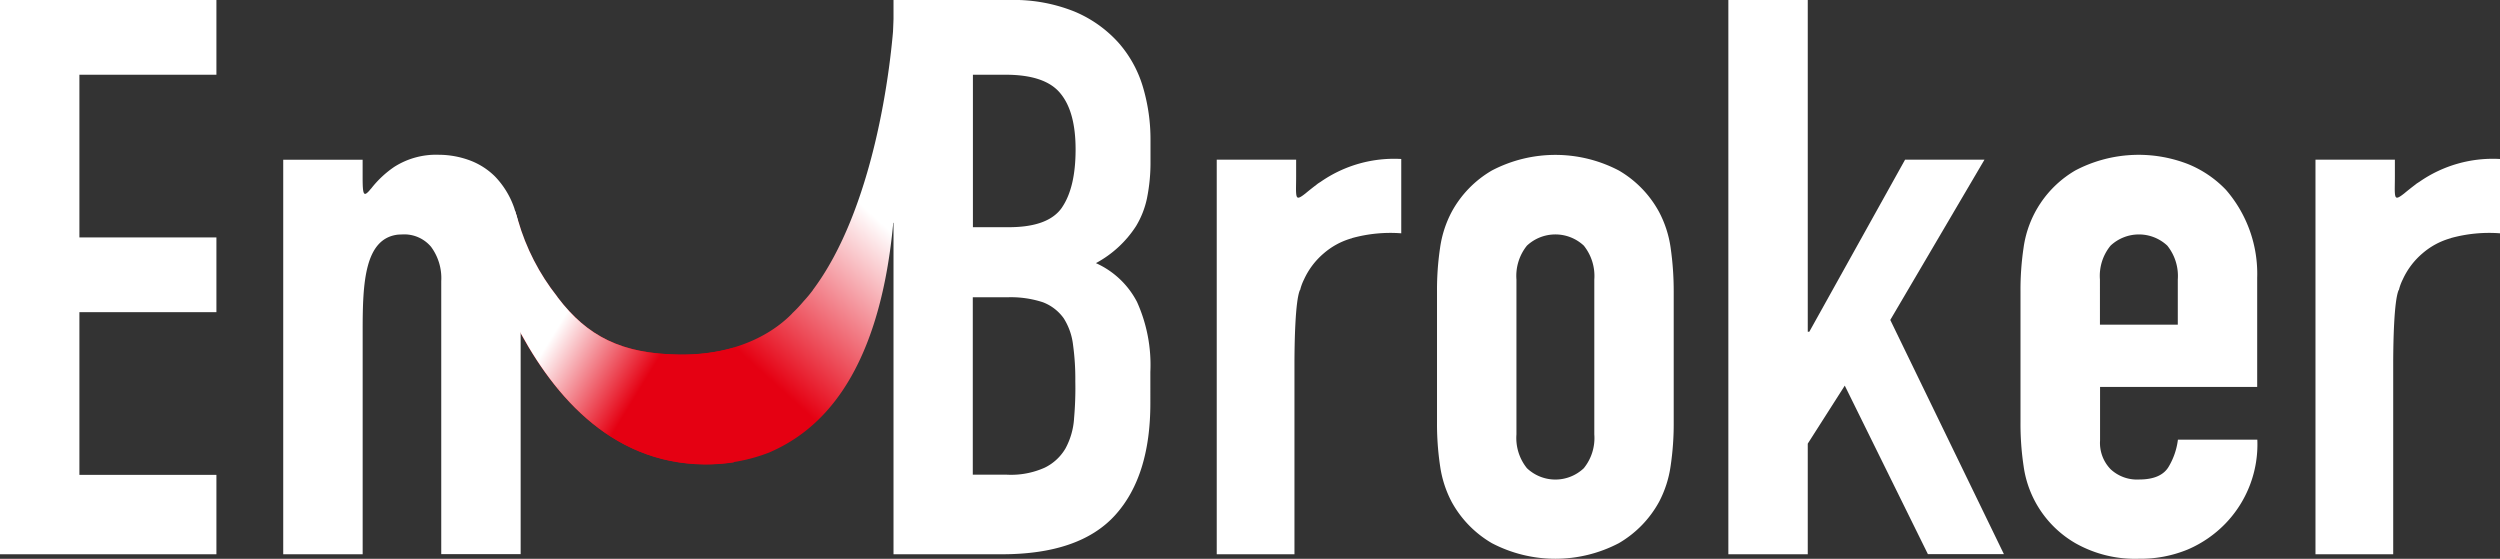
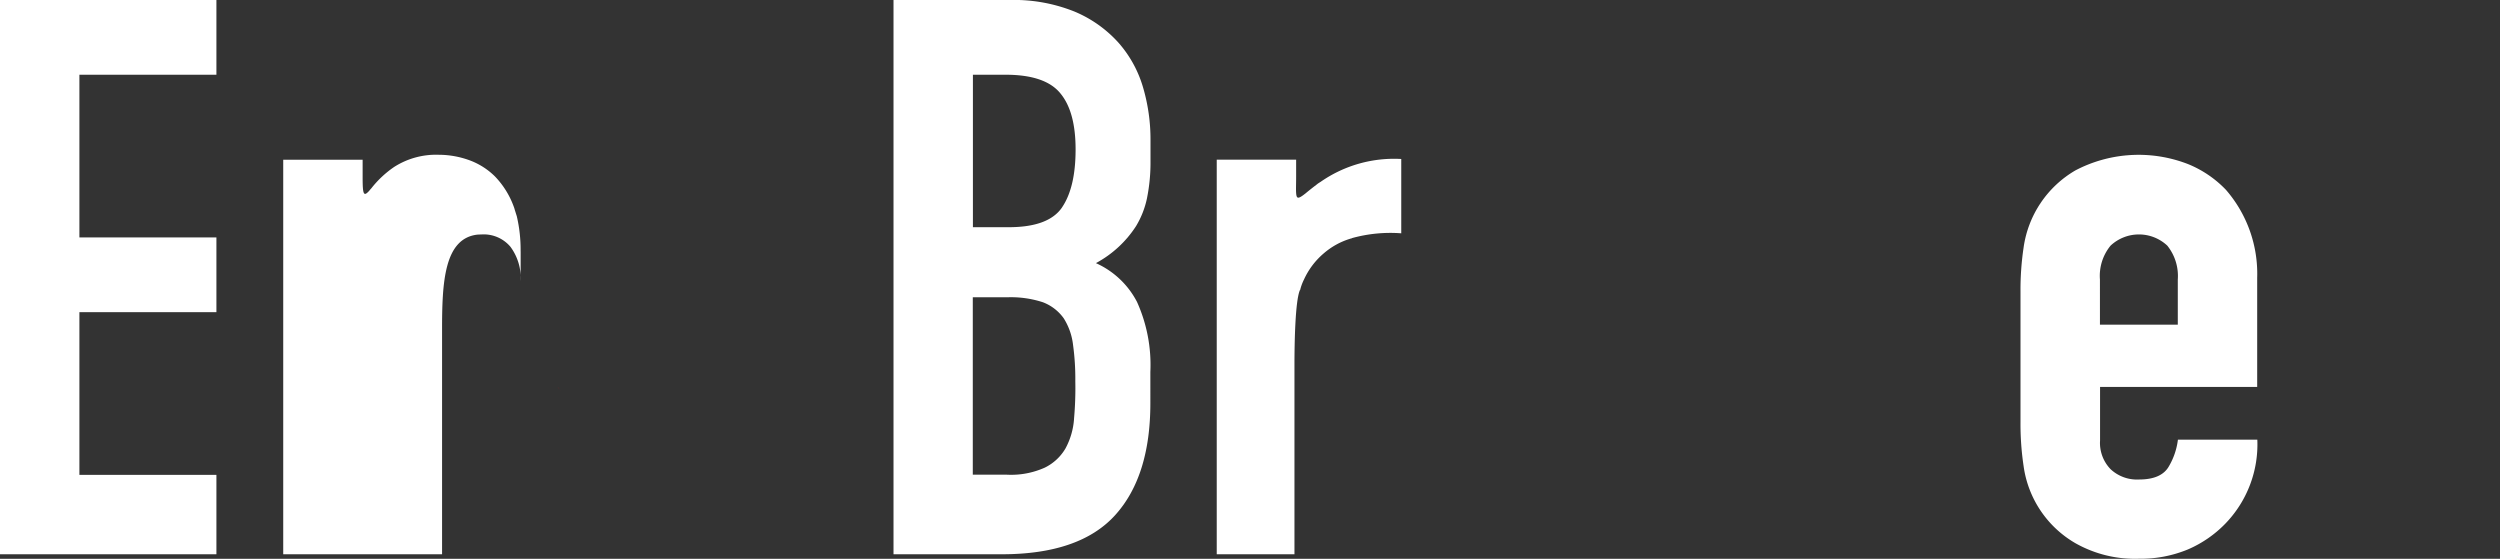
<svg xmlns="http://www.w3.org/2000/svg" width="321.146" height="71.783" viewBox="0 0 321.146 71.783">
  <rect x="0" y="0" width="321.146" height="71.783" fill="#333333" stroke="none" />
  <defs>
    <clipPath id="clip-path">
      <rect id="Rectangle_39" data-name="Rectangle 39" width="321.146" height="71.783" fill="none" />
    </clipPath>
    <linearGradient id="linear-gradient" x1="0.571" y1="0.738" x2="1" y2="0.178" gradientUnits="objectBoundingBox">
      <stop offset="0" stop-color="#e50012" />
      <stop offset="0.638" stop-color="#fff" />
      <stop offset="1" stop-color="#fff" />
    </linearGradient>
    <clipPath id="clip-path-2">
      <path id="Path_65" data-name="Path 65" d="M36.26,14.838V29.049c4.5,8.909,12.061,18.328,24.45,18.438a25.093,25.093,0,0,0,3.753-.273V32.492a24.718,24.718,0,0,1-6.941.893c-7.433-.091-11.861-2.35-15.65-7.324a1.279,1.279,0,0,1-.109-.164,28.4,28.4,0,0,1-5.01-9.747,4.478,4.478,0,0,1-.164-.528c-.091-.273-.164-.528-.255-.8Z" transform="translate(-36.26 -14.82)" fill="none" />
    </clipPath>
    <linearGradient id="linear-gradient-2" x1="-0.092" y1="0.129" x2="1" y2="0.902" gradientUnits="objectBoundingBox">
      <stop offset="0" stop-color="#fff" />
      <stop offset="0.319" stop-color="#fff" />
      <stop offset="0.654" stop-color="#e50012" />
      <stop offset="1" stop-color="#e50012" />
    </linearGradient>
  </defs>
  <g id="Group_284" data-name="Group 284" transform="translate(-31.427 -12)">
    <g id="Group_197" data-name="Group 197" transform="translate(31.427 12)">
      <g id="Group_196" data-name="Group 196" clip-path="url(#clip-path)">
-         <path id="Path_64" data-name="Path 64" d="M85.113.75c-.4,7.725-2.769,25.6-10.494,35.891v.018a16.988,16.988,0,0,1-1.166,1.4,17.223,17.223,0,0,1-1.476,1.567c0,.018,0,.018-.018.036-1.2,1.221-5.593,5.356-14.448,5.265-7.433-.091-11.861-2.35-15.65-7.324a1.278,1.278,0,0,1-.109-.164,28.4,28.4,0,0,1-5.01-9.747,4.476,4.476,0,0,1-.164-.528c-.091-.273-.164-.528-.255-.8l-.073.018V40.595C40.75,49.5,48.329,58.923,60.7,59.014a22.223,22.223,0,0,0,8.253-1.476c5.684-2.423,14.065-8.709,16-29.533a.986.986,0,0,1,.474.2V.75Z" transform="translate(29.794 0.616)" fill="url(#linear-gradient)" />
-       </g>
+         </g>
    </g>
    <g id="Group_199" data-name="Group 199" transform="translate(97.489 39)">
      <g id="Group_198" data-name="Group 198" clip-path="url(#clip-path-2)">
-         <rect id="Rectangle_40" data-name="Rectangle 40" width="28.203" height="32.667" transform="translate(0 0)" fill="url(#linear-gradient-2)" />
-       </g>
+         </g>
    </g>
    <g id="Group_201" data-name="Group 201" transform="translate(31.427 12)">
      <g id="Group_200" data-name="Group 200" clip-path="url(#clip-path)">
        <path id="Path_66" data-name="Path 66" d="M27.8,9.6V0H0V71.2H27.8V61H10.2V40.1H27.8V30.5H10.2V9.6Z" transform="translate(0 0)" fill="#fff" />
-         <path id="Path_67" data-name="Path 67" d="M50.469,23.317v38.9h-10.2V27.143a6.767,6.767,0,0,0-1.312-4.409,4.492,4.492,0,0,0-3.7-1.585c-.164,0-.328.018-.492.018-4.373.455-4.591,6.286-4.591,12.28V62.233H19.97V11.548h10.2v2.3c0,2.259.146,2.478.893,1.64,0-.018.018-.036.036-.055.073-.073.109-.128.182-.2a13.134,13.134,0,0,1,2.933-2.751,9.993,9.993,0,0,1,5.757-1.567,11.6,11.6,0,0,1,3.79.656A9.1,9.1,0,0,1,47.171,13.7a10.984,10.984,0,0,1,2.4,3.844,3.332,3.332,0,0,1,.146.455c.091.273.164.528.255.8a18.963,18.963,0,0,1,.492,4.518" transform="translate(16.413 8.967)" fill="#fff" />
+         <path id="Path_67" data-name="Path 67" d="M50.469,23.317v38.9V27.143a6.767,6.767,0,0,0-1.312-4.409,4.492,4.492,0,0,0-3.7-1.585c-.164,0-.328.018-.492.018-4.373.455-4.591,6.286-4.591,12.28V62.233H19.97V11.548h10.2v2.3c0,2.259.146,2.478.893,1.64,0-.018.018-.036.036-.055.073-.073.109-.128.182-.2a13.134,13.134,0,0,1,2.933-2.751,9.993,9.993,0,0,1,5.757-1.567,11.6,11.6,0,0,1,3.79.656A9.1,9.1,0,0,1,47.171,13.7a10.984,10.984,0,0,1,2.4,3.844,3.332,3.332,0,0,1,.146.455c.091.273.164.528.255.8a18.963,18.963,0,0,1,.492,4.518" transform="translate(16.413 8.967)" fill="#fff" />
        <path id="Path_69" data-name="Path 69" d="M91.647,14.58V12.43c0,1-.036,1.713,0,2.15" transform="translate(75.311 10.216)" fill="#231815" />
        <path id="Path_75" data-name="Path 75" d="M39.767,27.812c-.146-.164-.273-.328-.437-.492h.018c.146.164.273.328.419.492" transform="translate(32.325 22.454)" fill="#e50012" />
-         <path id="Path_74" data-name="Path 74" d="M186.963,11.211v9.547a18.509,18.509,0,0,0-6.34.619V21.4a.961.961,0,0,0-.219.055,9.336,9.336,0,0,0-3.352,1.84,9.66,9.66,0,0,0-2.587,3.407,6.228,6.228,0,0,0-.492,1.348l-.018-.018c-.619,1.366-.711,6.887-.711,9.656v24.3H163.26V11.3h10.2v2.132c0,1-.036,1.713,0,2.15.055.8.273.783,1.221.036.456-.383.947-.765,1.4-1.111.036-.036.091-.055.109-.091.128-.091.273-.182.419-.273a16.5,16.5,0,0,1,10.348-2.933" transform="translate(134.183 9.213)" fill="#fff" />
        <path id="Path_73" data-name="Path 73" d="M172.867,40.726V26.716a16.444,16.444,0,0,0-4.008-11.3,14.032,14.032,0,0,0-4.846-3.3,17.489,17.489,0,0,0-14.5.8,13.66,13.66,0,0,0-6.65,9.893,36.846,36.846,0,0,0-.4,5.7V45.208a36.681,36.681,0,0,0,.4,5.7,13.578,13.578,0,0,0,6.65,9.893,15.538,15.538,0,0,0,8.162,2,15.874,15.874,0,0,0,6.3-1.2,14.887,14.887,0,0,0,4.792-3.3,14.628,14.628,0,0,0,4.118-10.8h-10.2a8.889,8.889,0,0,1-1.148,3.407c-.638,1.148-1.931,1.713-3.844,1.713a4.963,4.963,0,0,1-3.644-1.312,4.84,4.84,0,0,1-1.366-3.7V40.726Zm-20.2-13.792a6.118,6.118,0,0,1,1.366-4.354,5.332,5.332,0,0,1,7.288,0,6.231,6.231,0,0,1,1.348,4.354v5.794h-10Z" transform="translate(117.087 8.975)" fill="#fff" />
-         <path id="Path_72" data-name="Path 72" d="M142.666,41.1l12.1-20.587h-10.2l-12.3,22.1h-.2V0h-10.2V71.2h10.2V56.989l4.755-7.452,10.676,21.644h9.765Z" transform="translate(100.156 0)" fill="#fff" />
-         <path id="Path_71" data-name="Path 71" d="M131.327,22.817a14.032,14.032,0,0,0-1.494-4.591,13.715,13.715,0,0,0-5.156-5.3,17.586,17.586,0,0,0-16.306,0,13.715,13.715,0,0,0-5.156,5.3,14.032,14.032,0,0,0-1.494,4.591,36.844,36.844,0,0,0-.4,5.7V45.208a36.679,36.679,0,0,0,.4,5.7,14.139,14.139,0,0,0,1.494,4.609,13.794,13.794,0,0,0,5.156,5.283,17.586,17.586,0,0,0,16.306,0,13.794,13.794,0,0,0,5.156-5.283,14.139,14.139,0,0,0,1.494-4.609,36.682,36.682,0,0,0,.4-5.7V28.52a39.254,39.254,0,0,0-.4-5.7m-9.8,24.013a6.15,6.15,0,0,1-1.348,4.336,5.306,5.306,0,0,1-7.306,0,6.181,6.181,0,0,1-1.348-4.336v-19.9a6.2,6.2,0,0,1,1.348-4.354,5.355,5.355,0,0,1,7.306,0,6.231,6.231,0,0,1,1.348,4.354Z" transform="translate(83.275 8.975)" fill="#fff" />
        <path id="Path_70" data-name="Path 70" d="M109.493,11.211v9.547a18.509,18.509,0,0,0-6.34.619V21.4a.961.961,0,0,0-.219.055,9.336,9.336,0,0,0-3.352,1.84A9.661,9.661,0,0,0,96.995,26.7a6.228,6.228,0,0,0-.492,1.348l-.018-.018c-.619,1.366-.711,6.887-.711,9.656v24.3H85.79V11.3h10.2v2.132c0,1-.036,1.713,0,2.15.055.8.273.783,1.221.036.455-.383.947-.765,1.4-1.111.036-.036.091-.055.109-.091.128-.091.273-.182.419-.273a16.5,16.5,0,0,1,10.348-2.933" transform="translate(70.51 9.213)" fill="#fff" />
        <path id="Path_68" data-name="Path 68" d="M94.191,28.986a11.4,11.4,0,0,0,1.366-3.5,23.174,23.174,0,0,0,.455-4.883V18a23.638,23.638,0,0,0-.947-6.741A15.075,15.075,0,0,0,91.913,5.5a15.788,15.788,0,0,0-5.648-4.008A20.864,20.864,0,0,0,77.9,0H63V71.2H76.9q10,0,14.557-5.01,4.537-5,4.537-14.393V47.788a19.686,19.686,0,0,0-1.713-9A11.017,11.017,0,0,0,89,33.8a14.038,14.038,0,0,0,5.192-4.81m-8,24.8A9.329,9.329,0,0,1,85.1,57.59a6.259,6.259,0,0,1-2.66,2.478,10.567,10.567,0,0,1-4.864.911H73.184V38.187h4.5a13.183,13.183,0,0,1,4.5.638,5.849,5.849,0,0,1,2.678,2.059,8.148,8.148,0,0,1,1.2,3.407,32.279,32.279,0,0,1,.292,4.7,44.192,44.192,0,0,1-.164,4.792M84.644,26.654c-1.166,1.694-3.443,2.532-6.85,2.532H73.2V9.6h4.19q5.11,0,7.051,2.4c1.312,1.585,1.949,3.99,1.949,7.2,0,3.261-.583,5.739-1.749,7.452" transform="translate(51.779 0)" fill="#fff" />
      </g>
    </g>
  </g>
</svg>